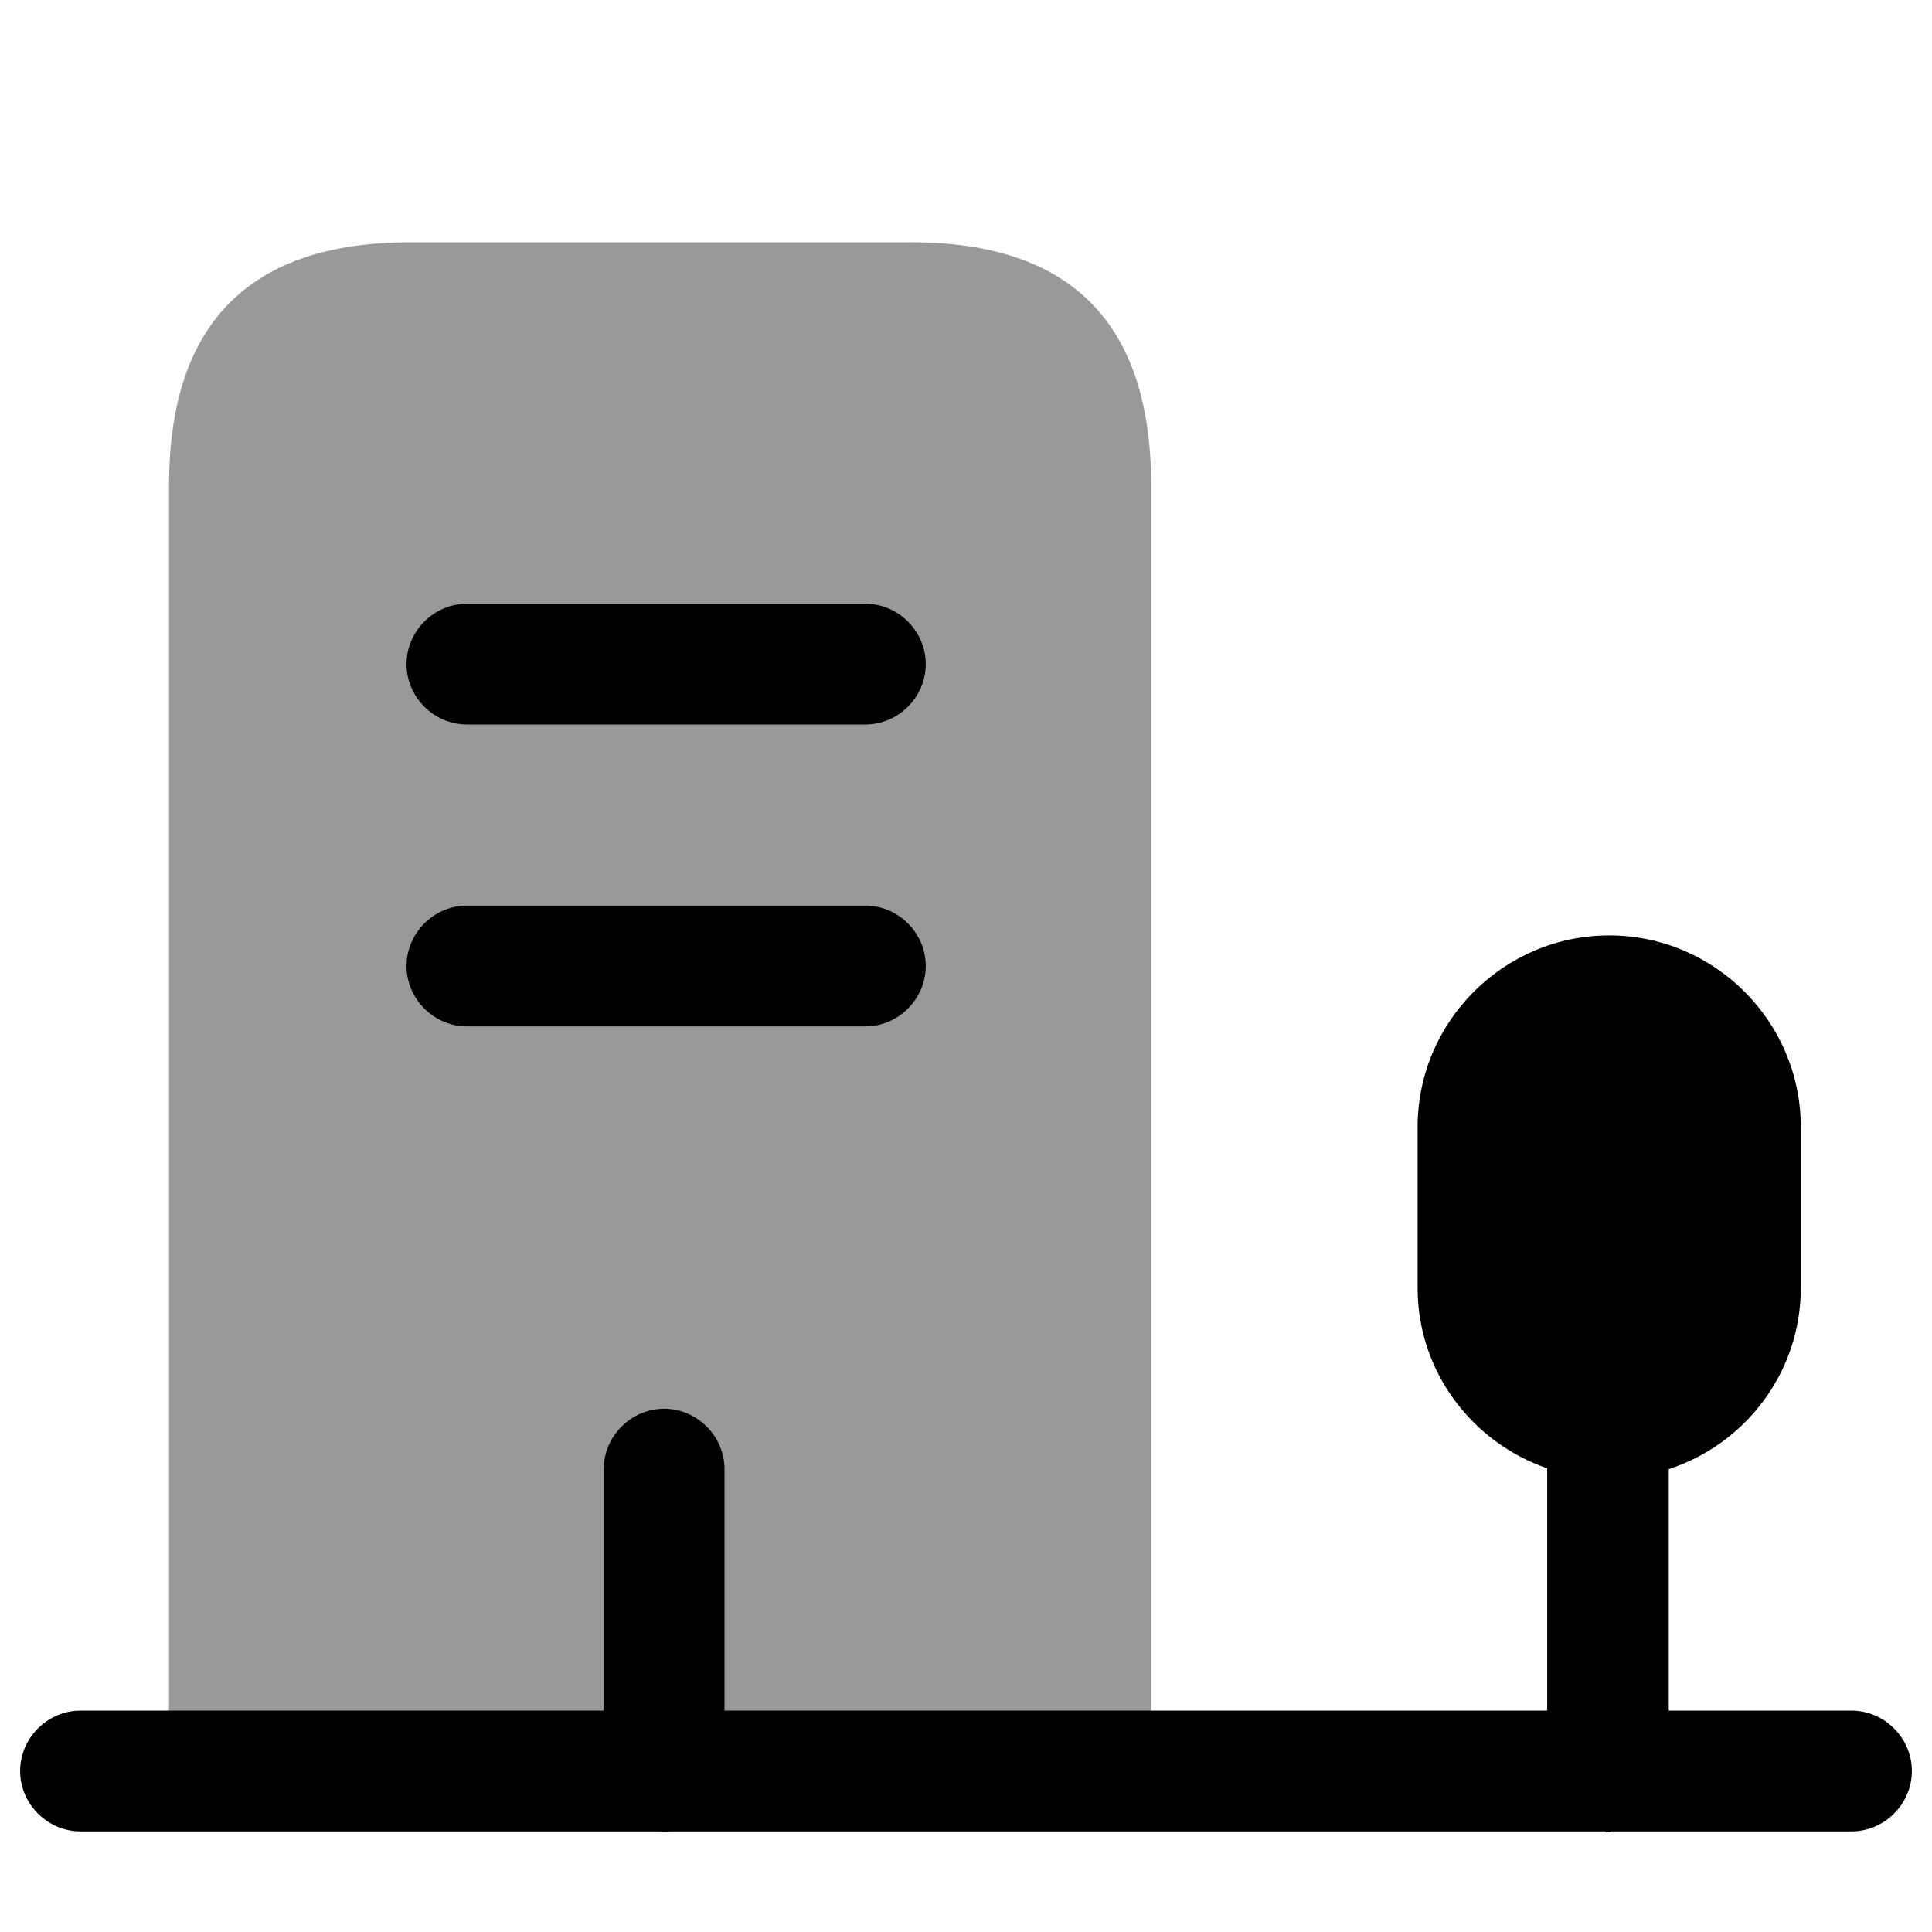
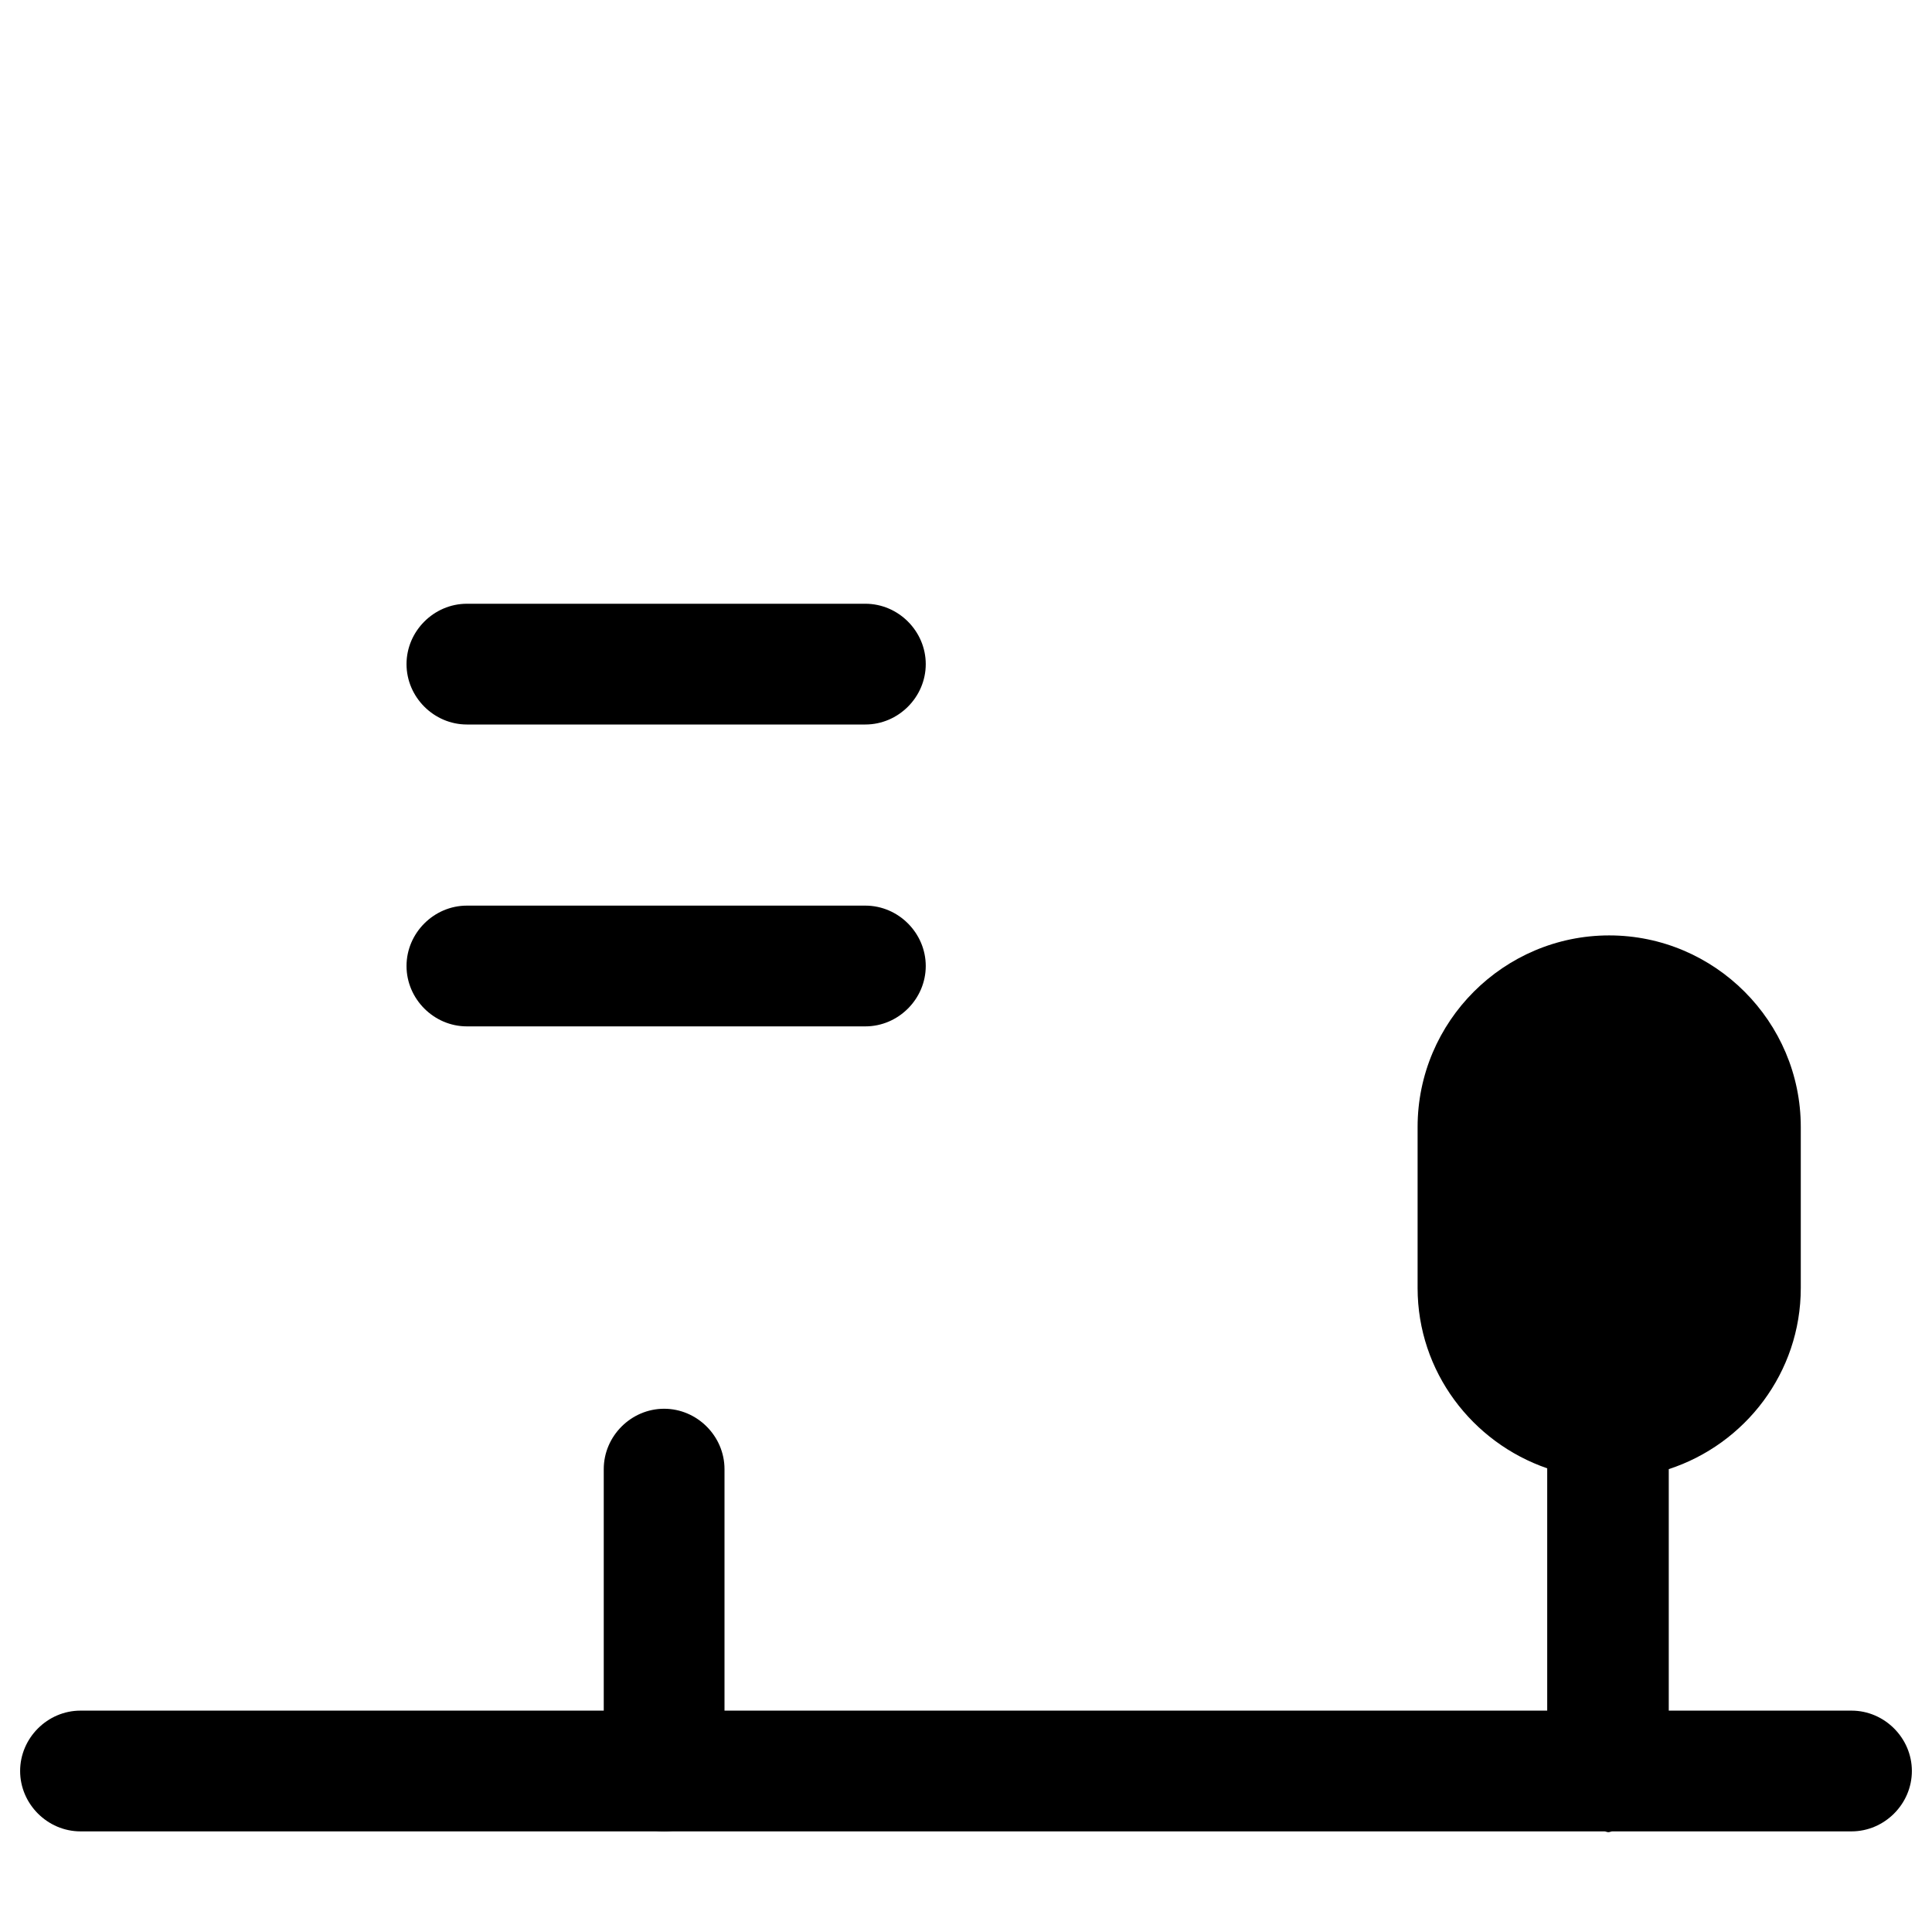
<svg xmlns="http://www.w3.org/2000/svg" viewBox="0 0 24 24" fill="currentColor" aria-hidden="true">
-   <path d="M2.1 22V6.03c0-2.01 1-3.02 2.99-3.02h6.23c1.99 0 2.98 1.01 2.98 3.02V22" opacity=".4" />
  <path d="M10.75 9H5.8c-.41 0-.75-.34-.75-.75s.34-.75.75-.75h4.95c.41 0 .75.34.75.75s-.34.75-.75.75zM10.75 12.75H5.8c-.41 0-.75-.34-.75-.75s.34-.75.75-.75h4.95c.41 0 .75.34.75.75s-.34.75-.75.75zM8.25 22.75c-.41 0-.75-.34-.75-.75v-3.75c0-.41.34-.75.75-.75s.75.34.75.75V22c0 .41-.34.75-.75.75z" />
  <path d="M23 21.25h-2.27v-3c.95-.31 1.64-1.2 1.64-2.25v-2c0-1.31-1.07-2.38-2.38-2.38-1.31 0-2.38 1.07-2.38 2.38v2c0 1.04.68 1.92 1.61 2.24v3.01H1c-.41 0-.75.34-.75.75s.34.75.75.75h18.93c.02 0 .03.01.05.01.02 0 .03-.01.05-.01H23c.41 0 .75-.34.75-.75s-.34-.75-.75-.75z" />
</svg>